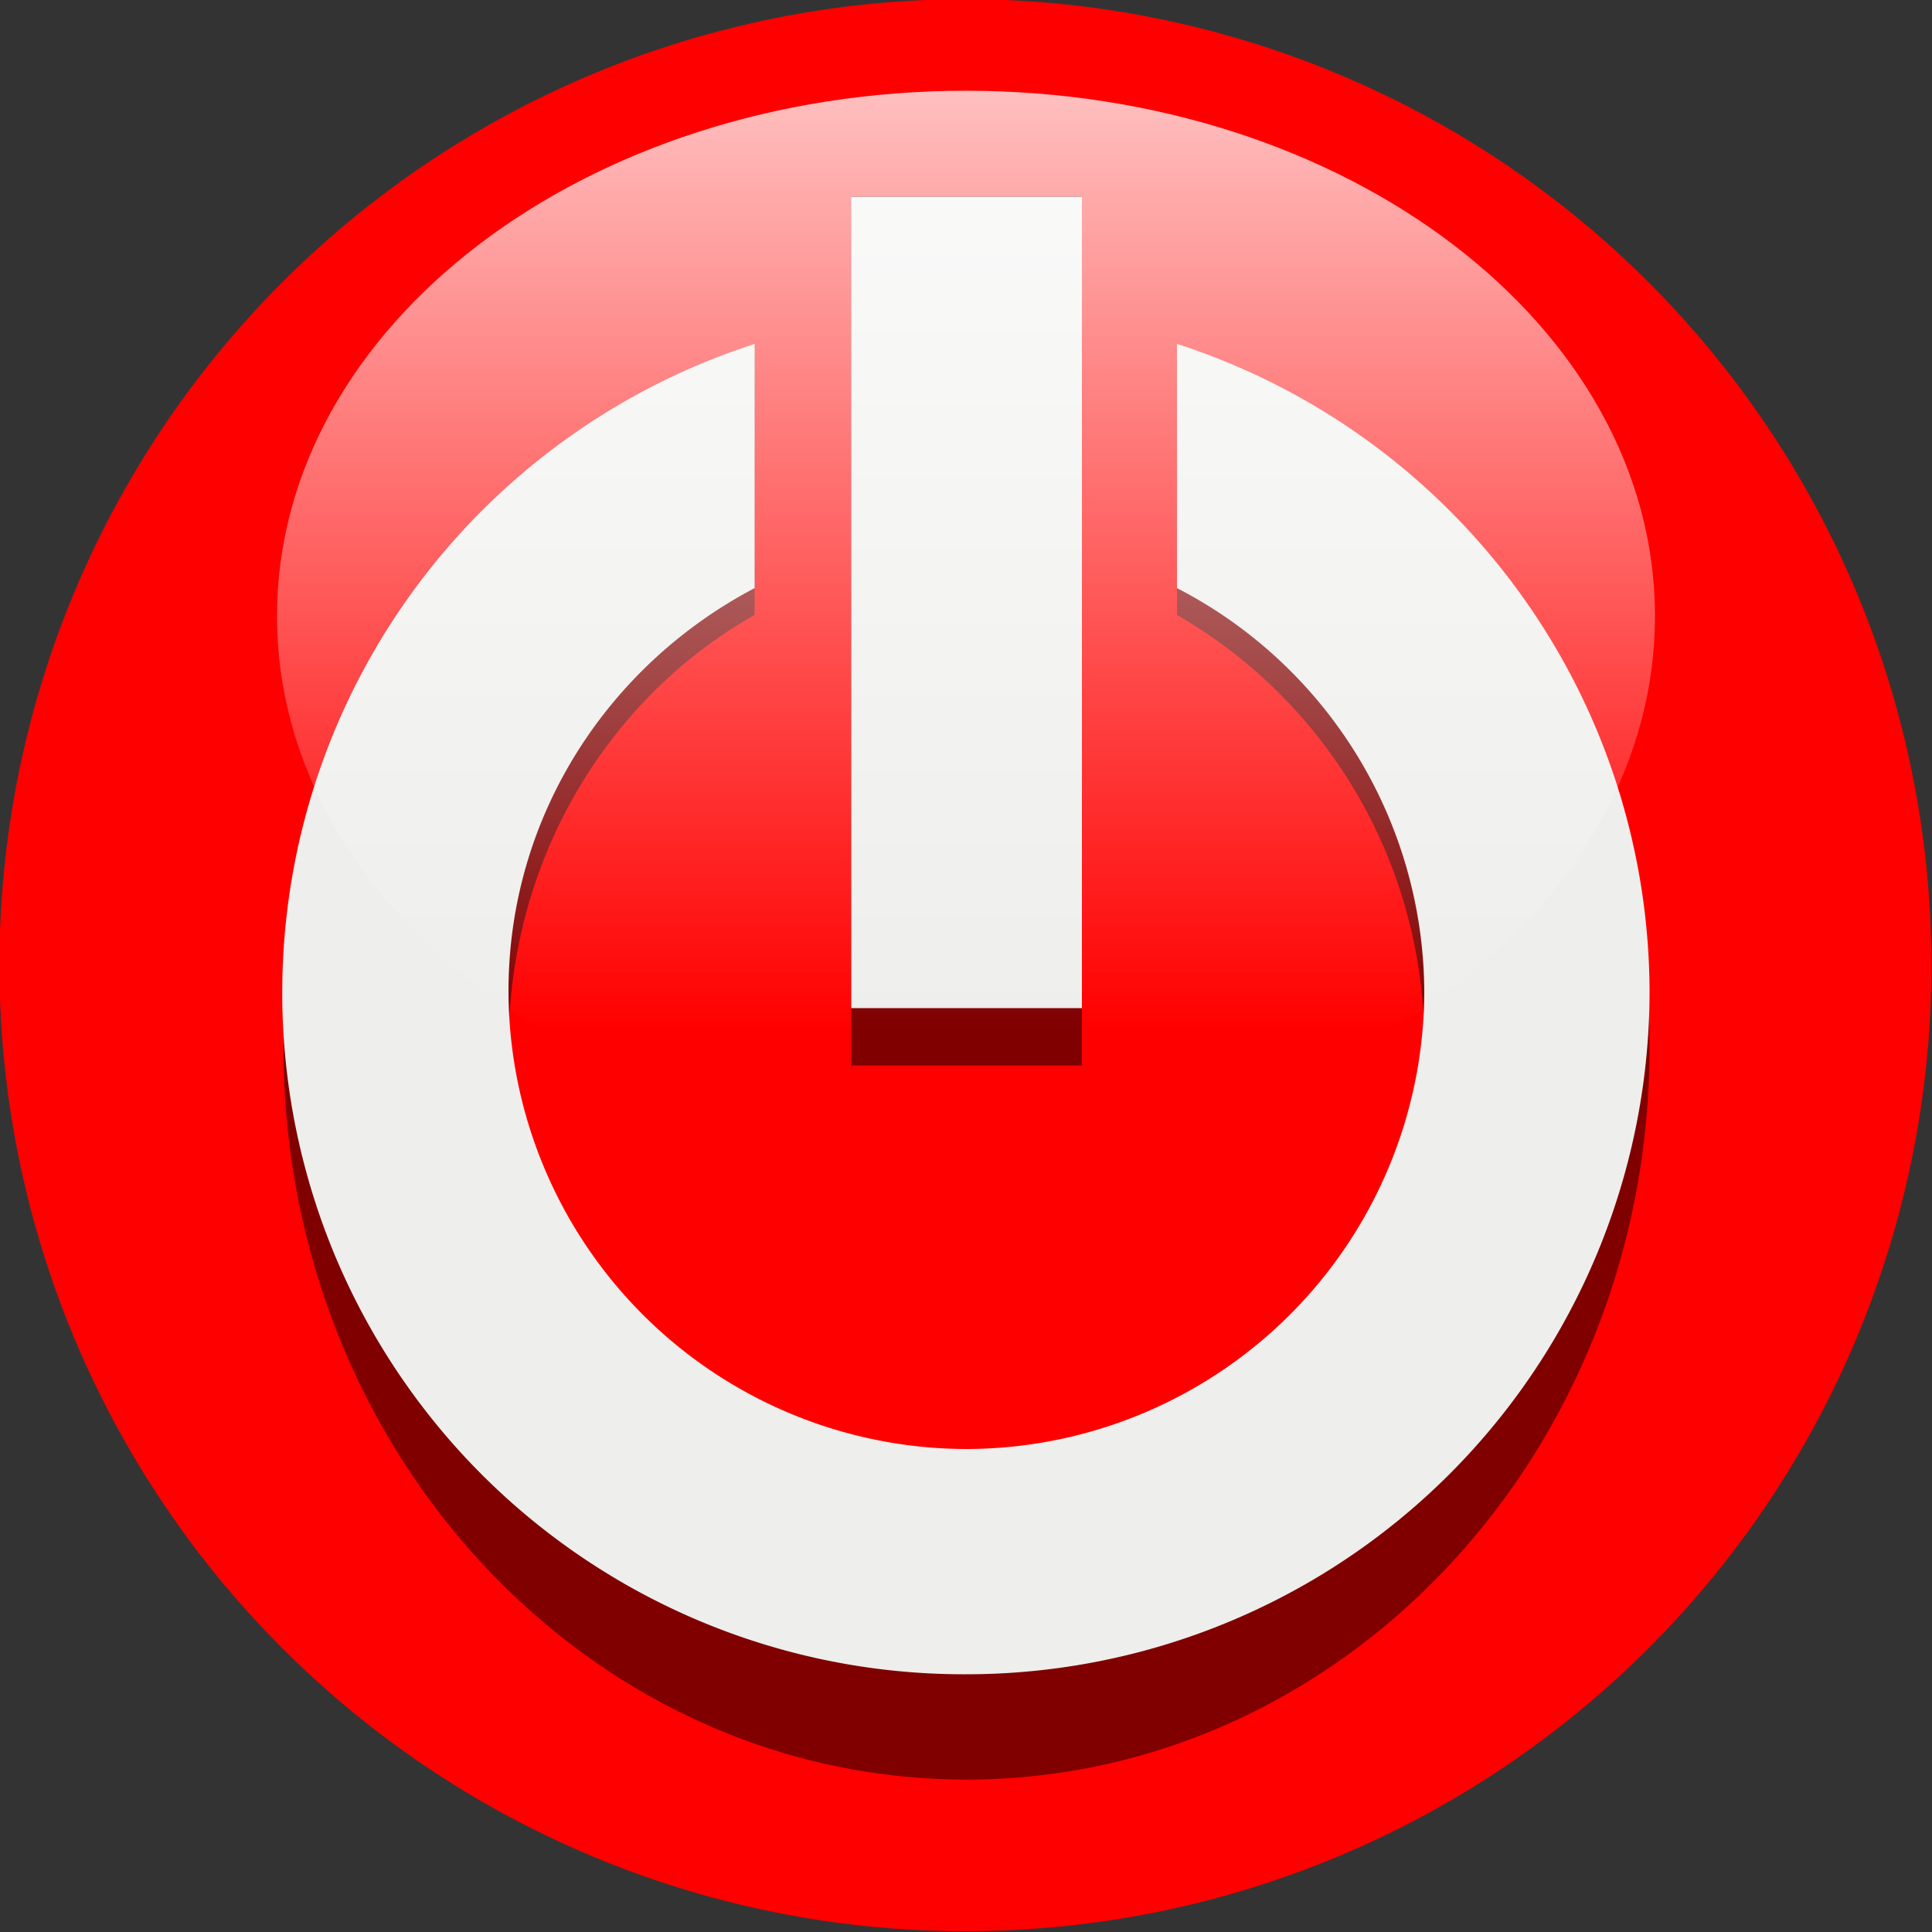
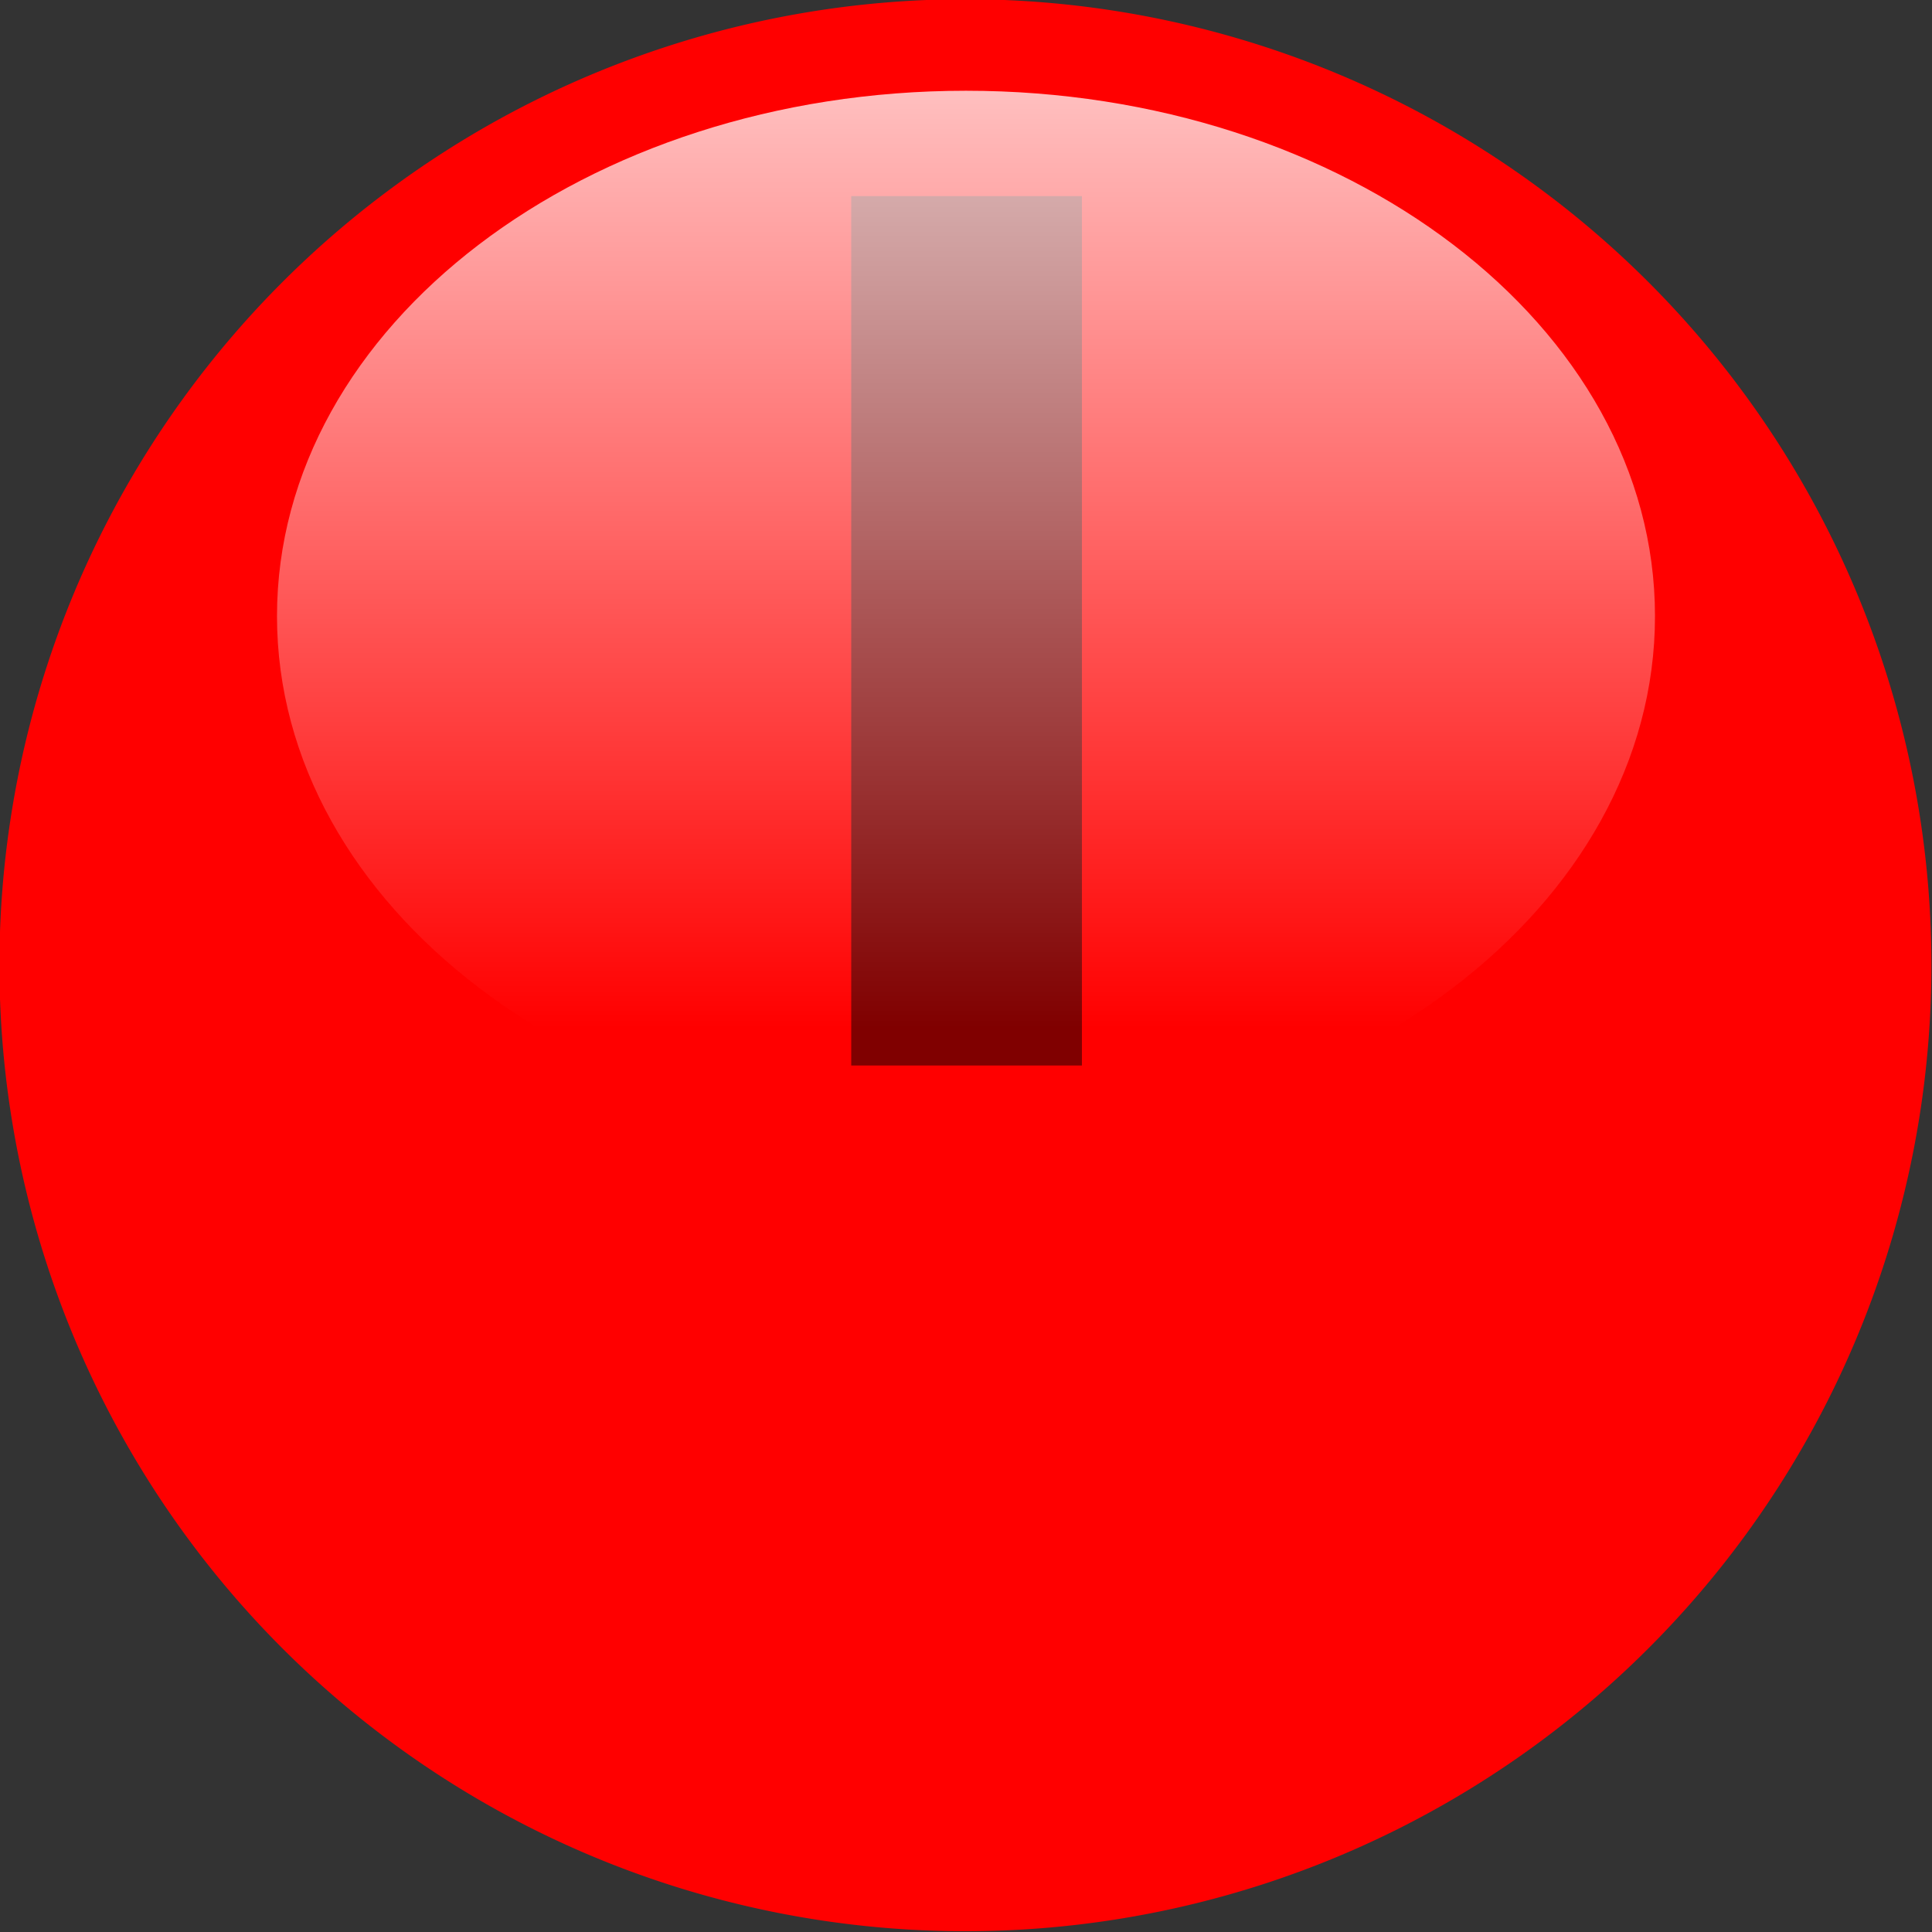
<svg xmlns="http://www.w3.org/2000/svg" xmlns:xlink="http://www.w3.org/1999/xlink" viewBox="0 0 10 10" version="1.0">
  <rect x="0" y="0" width="10" height="10" fill="#333333" stroke="none" />
  <defs>
    <linearGradient id="a" y2="47.547" gradientUnits="userSpaceOnUse" x2="127.2" y1="18.495" x1="127.2">
      <stop offset="0" stop-color="#fff" />
      <stop offset="1" stop-color="#fff" stop-opacity="0" />
    </linearGradient>
  </defs>
  <g fill-rule="evenodd">
    <path d="M9.997 4.996a5 5 0 11-10 0 5 5 0 0110 0z" fill="red" />
    <g fill="maroon">
-       <path d="M3.907 1.828c-1.414.495-2.44 1.91-2.44 3.592 0 2.093 1.583 3.791 3.535 3.791 1.952 0 3.536-1.698 3.536-3.79 0-1.683-1.032-3.098-2.446-3.593v1.355a2.558 2.558 0 011.28 2.237c0 1.402-1.063 2.542-2.37 2.542-1.307 0-2.37-1.14-2.37-2.542 0-.975.52-1.812 1.274-2.237V1.828z" xlink:href="#path22091" />
      <path d="M4.406 1.015v4.5H5.6v-4.5H4.406z" xlink:href="#path22093" />
    </g>
    <g fill="#eeeeec">
-       <path d="M3.907 1.78a3.528 3.528 0 001.095 6.886A3.536 3.536 0 008.538 5.13a3.532 3.532 0 00-2.446-3.35v1.264a2.362 2.362 0 011.28 2.086 2.374 2.374 0 01-2.37 2.37 2.374 2.374 0 01-2.37-2.37c0-.91.52-1.69 1.274-2.086V1.78z" xlink:href="#path22091" />
-       <path d="M4.406 1.021v4.197H5.6V1.02H4.406z" xlink:href="#path22093" />
+       <path d="M4.406 1.021v4.197H5.6H4.406z" xlink:href="#path22093" />
    </g>
    <path d="M149.63 34.779c0 8.993-10.042 16.284-22.429 16.284s-22.429-7.29-22.429-16.284c0-8.993 10.042-16.284 22.429-16.284s22.429 7.29 22.429 16.284z" transform="matrix(.159 0 0 .167 -15.225 -2.619)" opacity=".75" fill="url(#a)" />
  </g>
</svg>